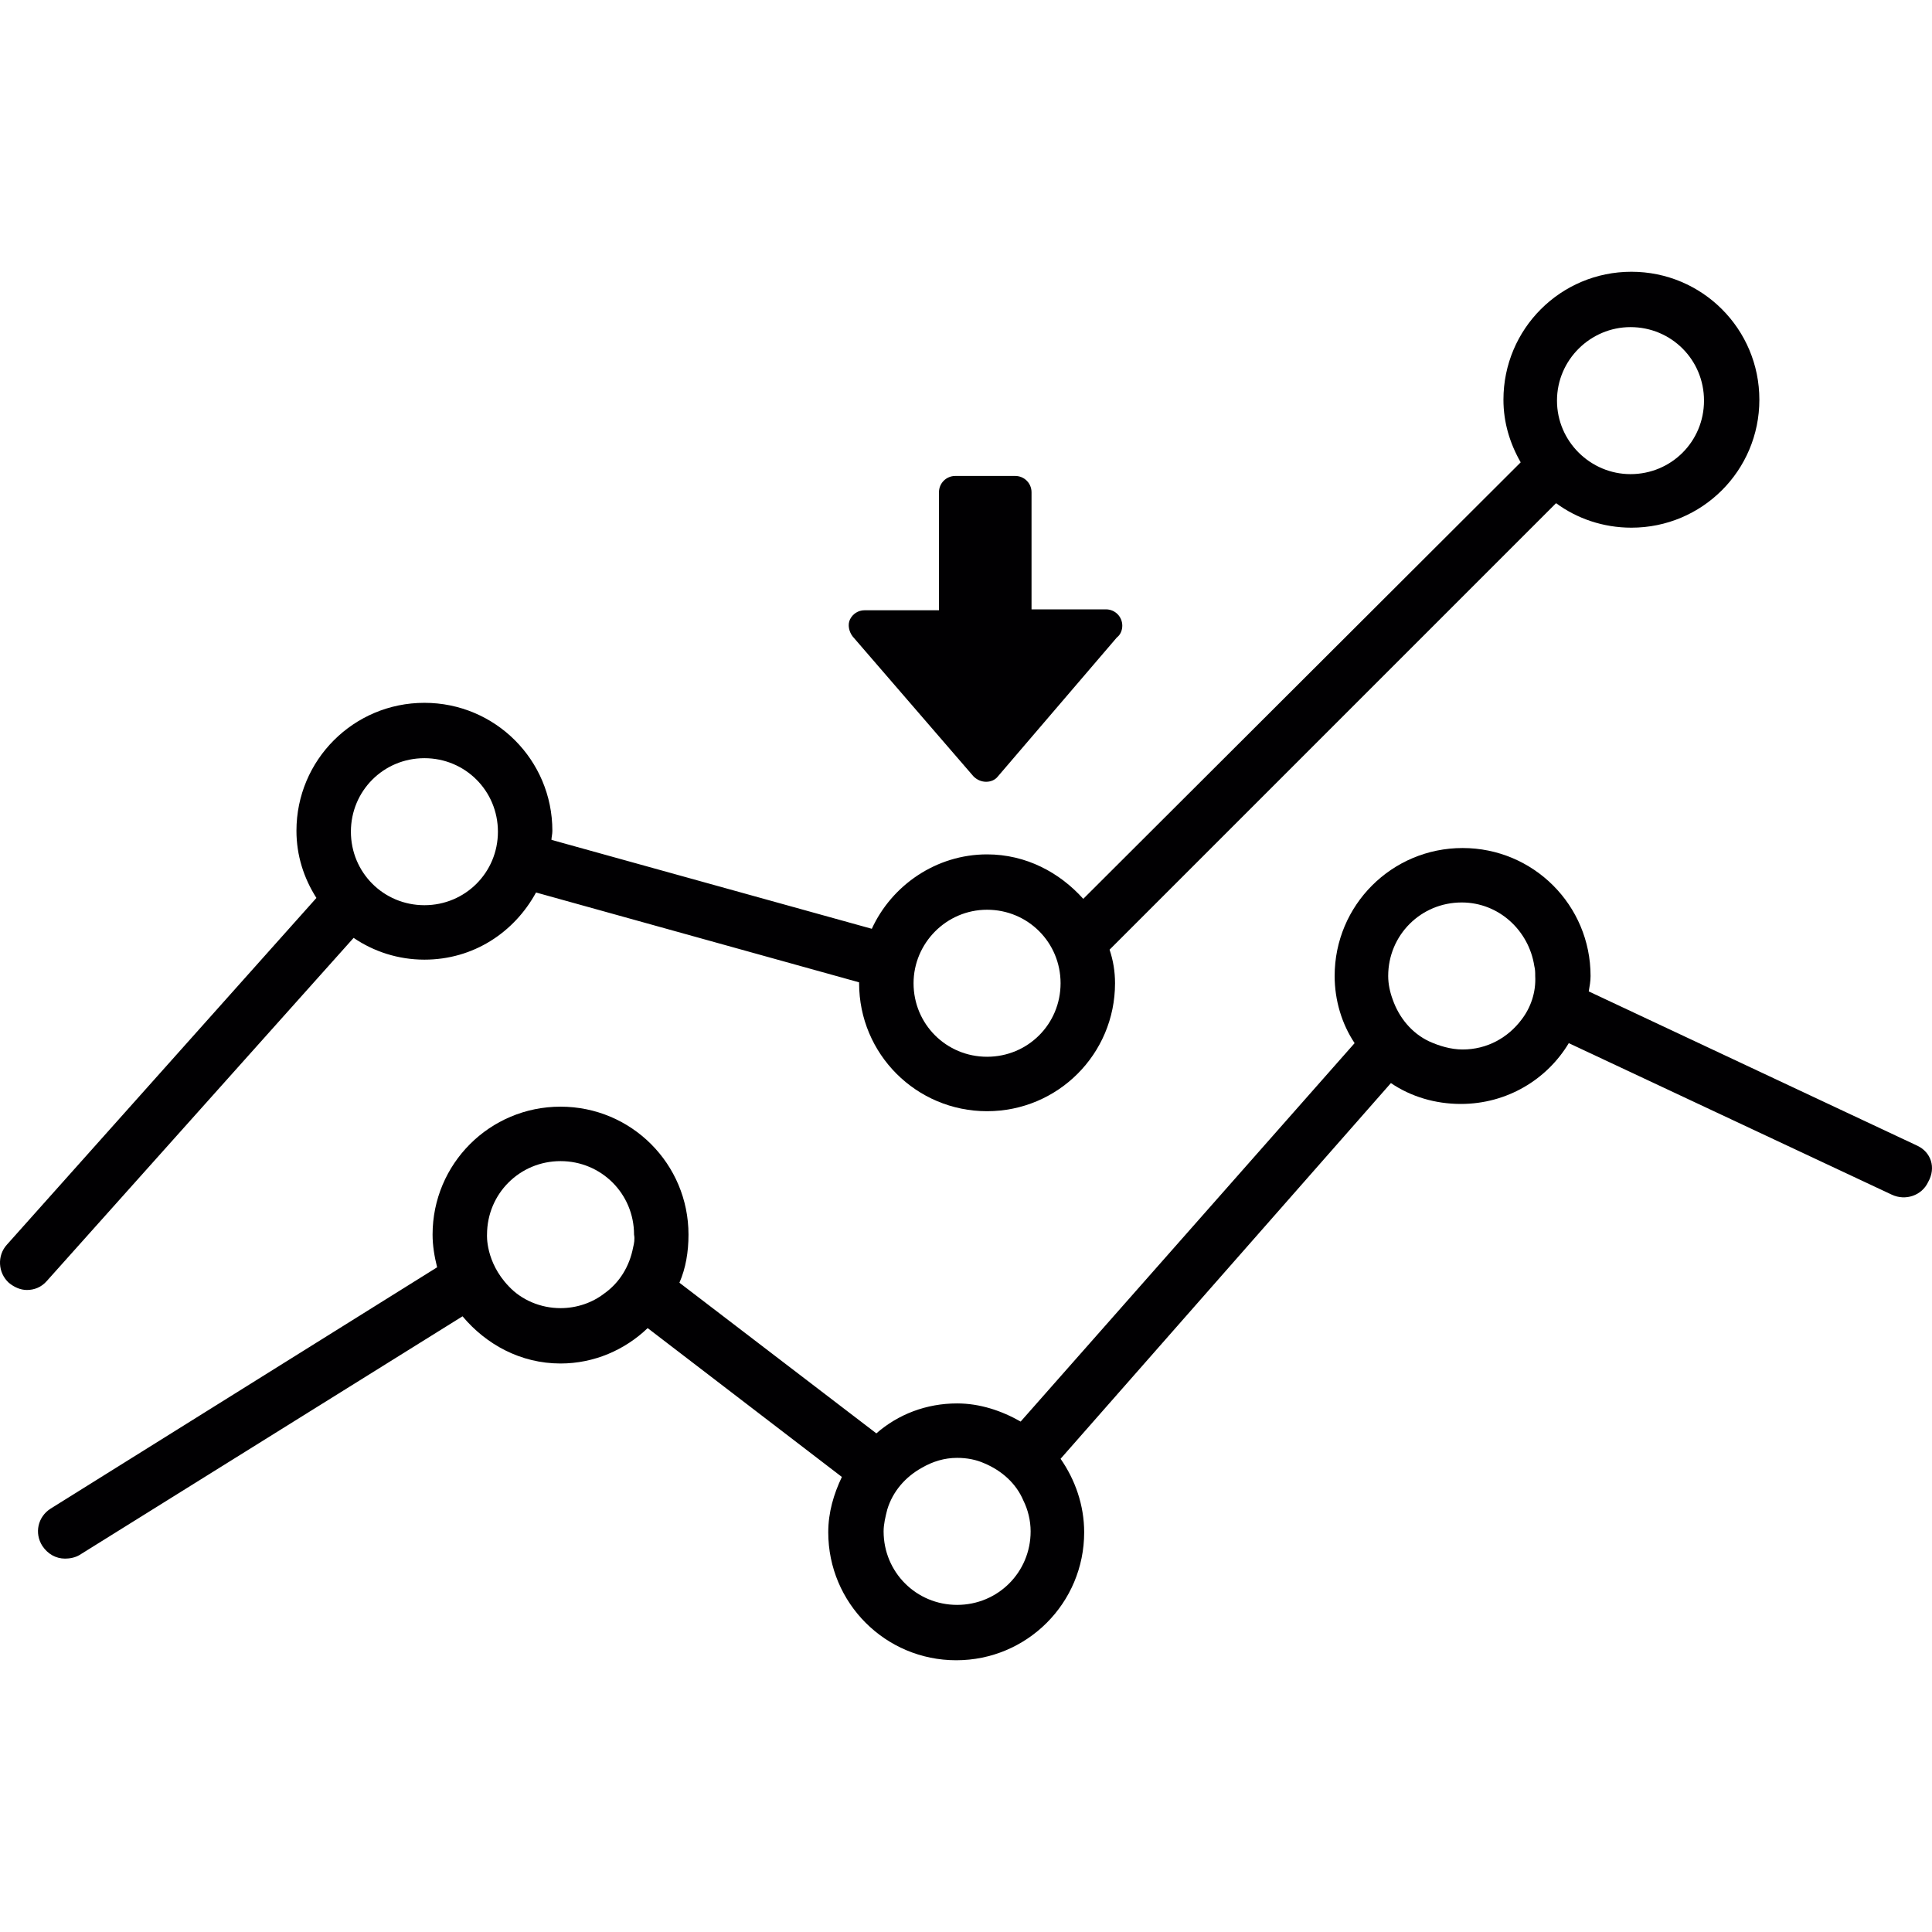
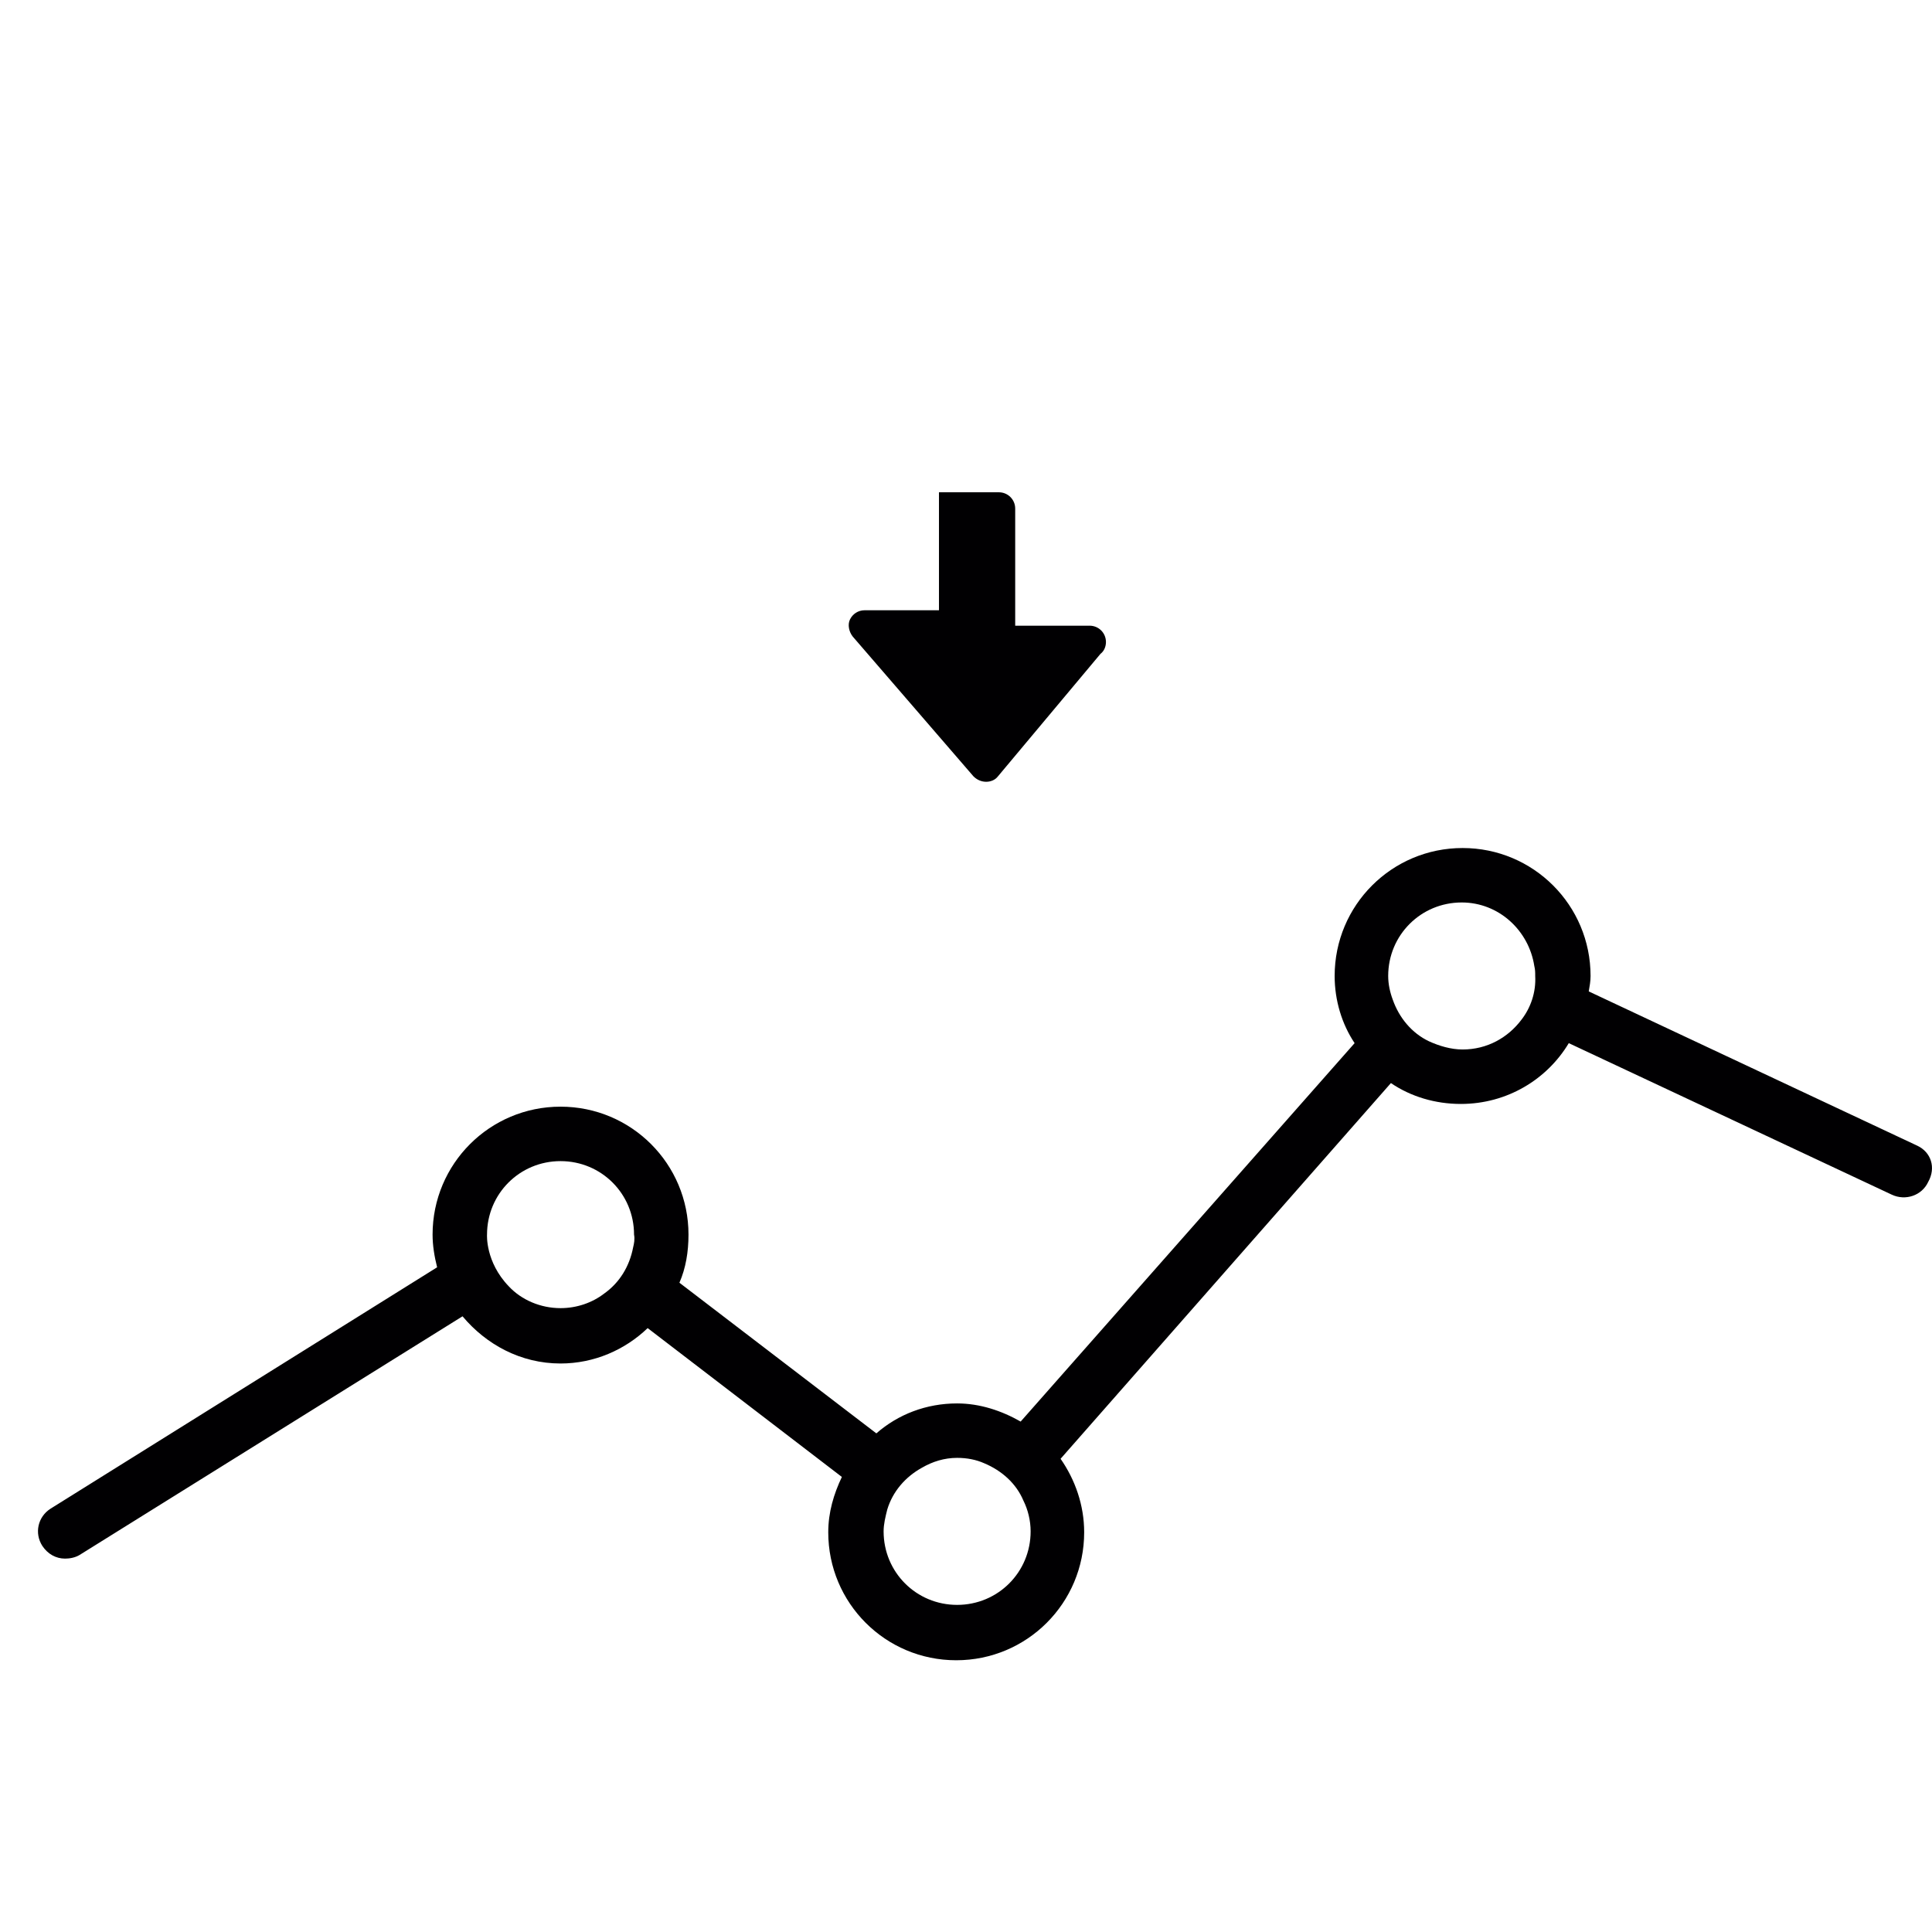
<svg xmlns="http://www.w3.org/2000/svg" version="1.1" id="Capa_1" x="0px" y="0px" viewBox="0 0 212.889 212.889" style="enable-background:new 0 0 212.889 212.889;" xml:space="preserve">
  <g>
    <g>
      <g>
-         <path style="fill:#010002;" d="M38.966,103.345c2.2,1.5,4.9,2.4,7.8,2.4c5.4,0,9.9-3,12.3-7.4l35.6,9.9v0.1     c0,7.8,6.3,14.1,14.1,14.1s14.1-6.3,14.1-14.1c0-1.3-0.2-2.5-0.6-3.7l49.2-49.2c2.3,1.7,5.2,2.7,8.3,2.7     c7.8,0,14.1-6.3,14.1-14.1s-6.3-14.1-14.1-14.1s-14.1,6.3-14.1,14.1c0,2.5,0.7,4.8,1.9,6.9l-48.2,48.1c-2.6-2.9-6.3-4.9-10.6-4.9     c-5.6,0-10.5,3.4-12.7,8.2l-35.3-9.8c0-0.3,0.1-0.6,0.1-1c0-7.8-6.3-14.1-14.1-14.1s-14.1,6.3-14.1,14.1c0,2.7,0.8,5.2,2.2,7.4     l-34.1,38.2c-1.1,1.2-1,3.1,0.2,4.2c0.6,0.5,1.3,0.8,2,0.8c0.8,0,1.6-0.3,2.2-1L38.966,103.345z M179.666,36.045     c4.5,0,8.1,3.6,8.1,8.1s-3.6,8.1-8.1,8.1c-4.4,0-8.1-3.6-8.1-8.1S175.266,36.045,179.666,36.045z M108.766,100.245     c4.5,0,8.1,3.6,8.1,8.1c0,4.5-3.6,8.1-8.1,8.1s-8.1-3.6-8.1-8.1C100.666,103.945,104.266,100.245,108.766,100.245z      M46.766,83.545c4.5,0,8.1,3.6,8.1,8.1s-3.6,8.1-8.1,8.1s-8.1-3.6-8.1-8.1C38.666,87.145,42.266,83.545,46.766,83.545z" />
        <path style="fill:#010002;" d="M211.266,126.245l-36.2-17c0.1-0.6,0.2-1.1,0.2-1.7c0-7.8-6.3-14.1-14.1-14.1s-14.1,6.3-14.1,14.1     c0,2.7,0.8,5.3,2.2,7.4l-36.8,41.7c-2.1-1.2-4.5-2-7-2c-3.4,0-6.5,1.2-8.9,3.3l-21.7-16.6c0.7-1.6,1-3.4,1-5.3     c0-7.8-6.3-14.1-14.1-14.1c-7.8,0-14.1,6.3-14.1,14.1c0,1.2,0.2,2.4,0.5,3.6l-42.6,26.6c-1.4,0.9-1.8,2.7-0.9,4.1     c0.6,0.9,1.5,1.4,2.5,1.4c0.5,0,1.1-0.1,1.6-0.4l42.2-26.3c2.6,3.1,6.4,5.2,10.8,5.2c3.7,0,7.1-1.5,9.6-3.9l21.4,16.4     c-0.9,1.9-1.5,3.9-1.5,6.1c0,7.8,6.3,14.1,14.1,14.1s14.1-6.3,14.1-14.1c0-3-1-5.8-2.6-8.1l36.4-41.4c2.2,1.5,4.9,2.3,7.7,2.3     c5.1,0,9.5-2.7,11.9-6.7l35.6,16.7c1.5,0.7,3.3,0.1,4-1.4C213.366,128.645,212.766,126.945,211.266,126.245z M69.766,137.445     c-0.4,2.1-1.5,3.9-3.2,5.1c-1.3,1-3,1.6-4.8,1.6c-2.2,0-4.3-0.9-5.7-2.4c-2.6-2.7-2.4-5.7-2.4-5.7c0-4.5,3.6-8.1,8.1-8.1     s8.1,3.6,8.1,8.1C69.966,136.545,69.866,137.045,69.766,137.445z M105.466,176.844c-4.5,0-8.1-3.6-8.1-8.1c0-0.8,0.2-1.6,0.4-2.4     c0.6-2,2-3.6,3.8-4.6c1.2-0.7,2.5-1.1,3.9-1.1c1.1,0,2.1,0.2,3,0.6c1.9,0.8,3.5,2.2,4.3,4.1c0.5,1,0.8,2.2,0.8,3.4     C113.566,173.245,109.966,176.844,105.466,176.844z M167.666,112.344c-1.5,2-3.8,3.3-6.5,3.3c-1.3,0-2.6-0.4-3.7-0.9     c-1.9-0.9-3.3-2.6-4-4.6c-0.3-0.8-0.5-1.7-0.5-2.6c0-4.5,3.6-8.1,8.1-8.1c4.1,0,7.4,3.1,8,7c0.1,0.4,0.1,0.7,0.1,1.1     C169.266,109.344,168.666,111.045,167.666,112.344z" />
      </g>
-       <path style="fill:#010002;" d="M109.966,85.545c-0.3,0.4-0.8,0.6-1.3,0.6s-1-0.2-1.4-0.6l-13.3-15.4c-0.4-0.5-0.6-1.3-0.3-1.9    c0.3-0.6,0.9-1,1.6-1h8.2v-13c0-1,0.8-1.8,1.8-1.8h6.6c1,0,1.8,0.8,1.8,1.8v12.9h8.2l0,0c1,0,1.8,0.8,1.8,1.8c0,0.5-0.2,1-0.6,1.3    L109.966,85.545z" />
+       <path style="fill:#010002;" d="M109.966,85.545c-0.3,0.4-0.8,0.6-1.3,0.6s-1-0.2-1.4-0.6l-13.3-15.4c-0.4-0.5-0.6-1.3-0.3-1.9    c0.3-0.6,0.9-1,1.6-1h8.2v-13h6.6c1,0,1.8,0.8,1.8,1.8v12.9h8.2l0,0c1,0,1.8,0.8,1.8,1.8c0,0.5-0.2,1-0.6,1.3    L109.966,85.545z" />
    </g>
  </g>
  <g>
</g>
  <g>
</g>
  <g>
</g>
  <g>
</g>
  <g>
</g>
  <g>
</g>
  <g>
</g>
  <g>
</g>
  <g>
</g>
  <g>
</g>
  <g>
</g>
  <g>
</g>
  <g>
</g>
  <g>
</g>
  <g>
</g>
</svg>